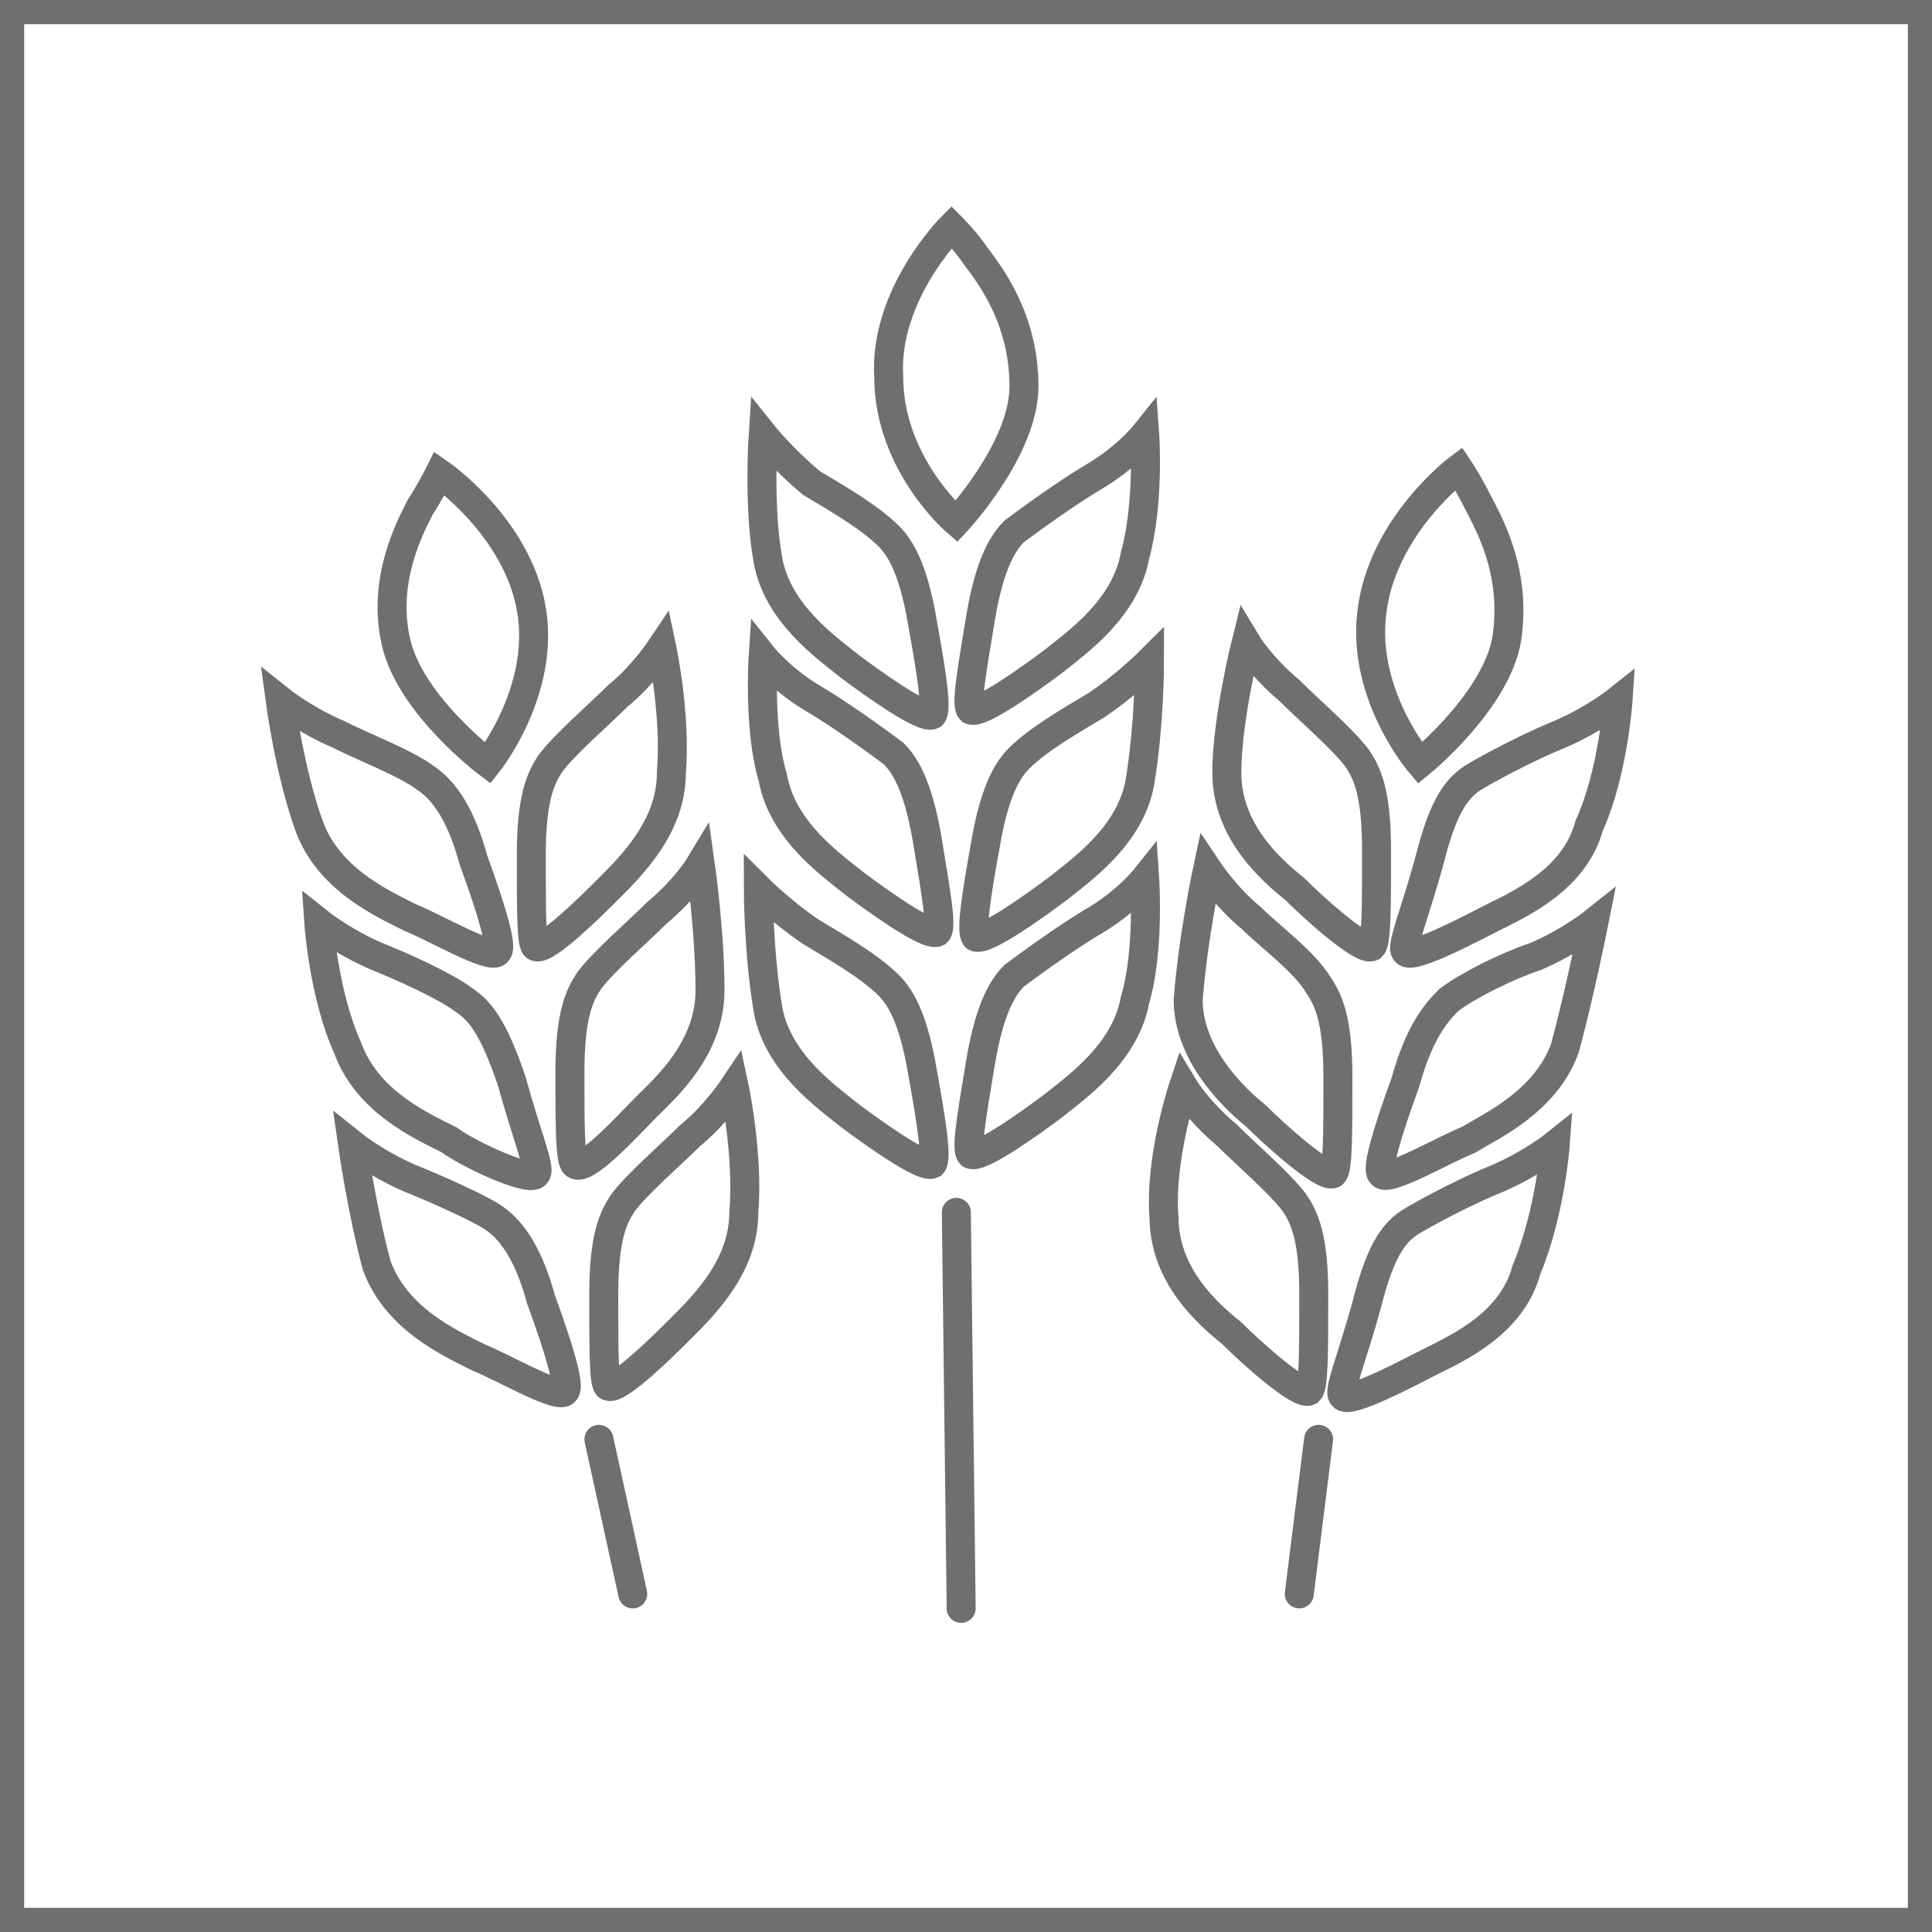
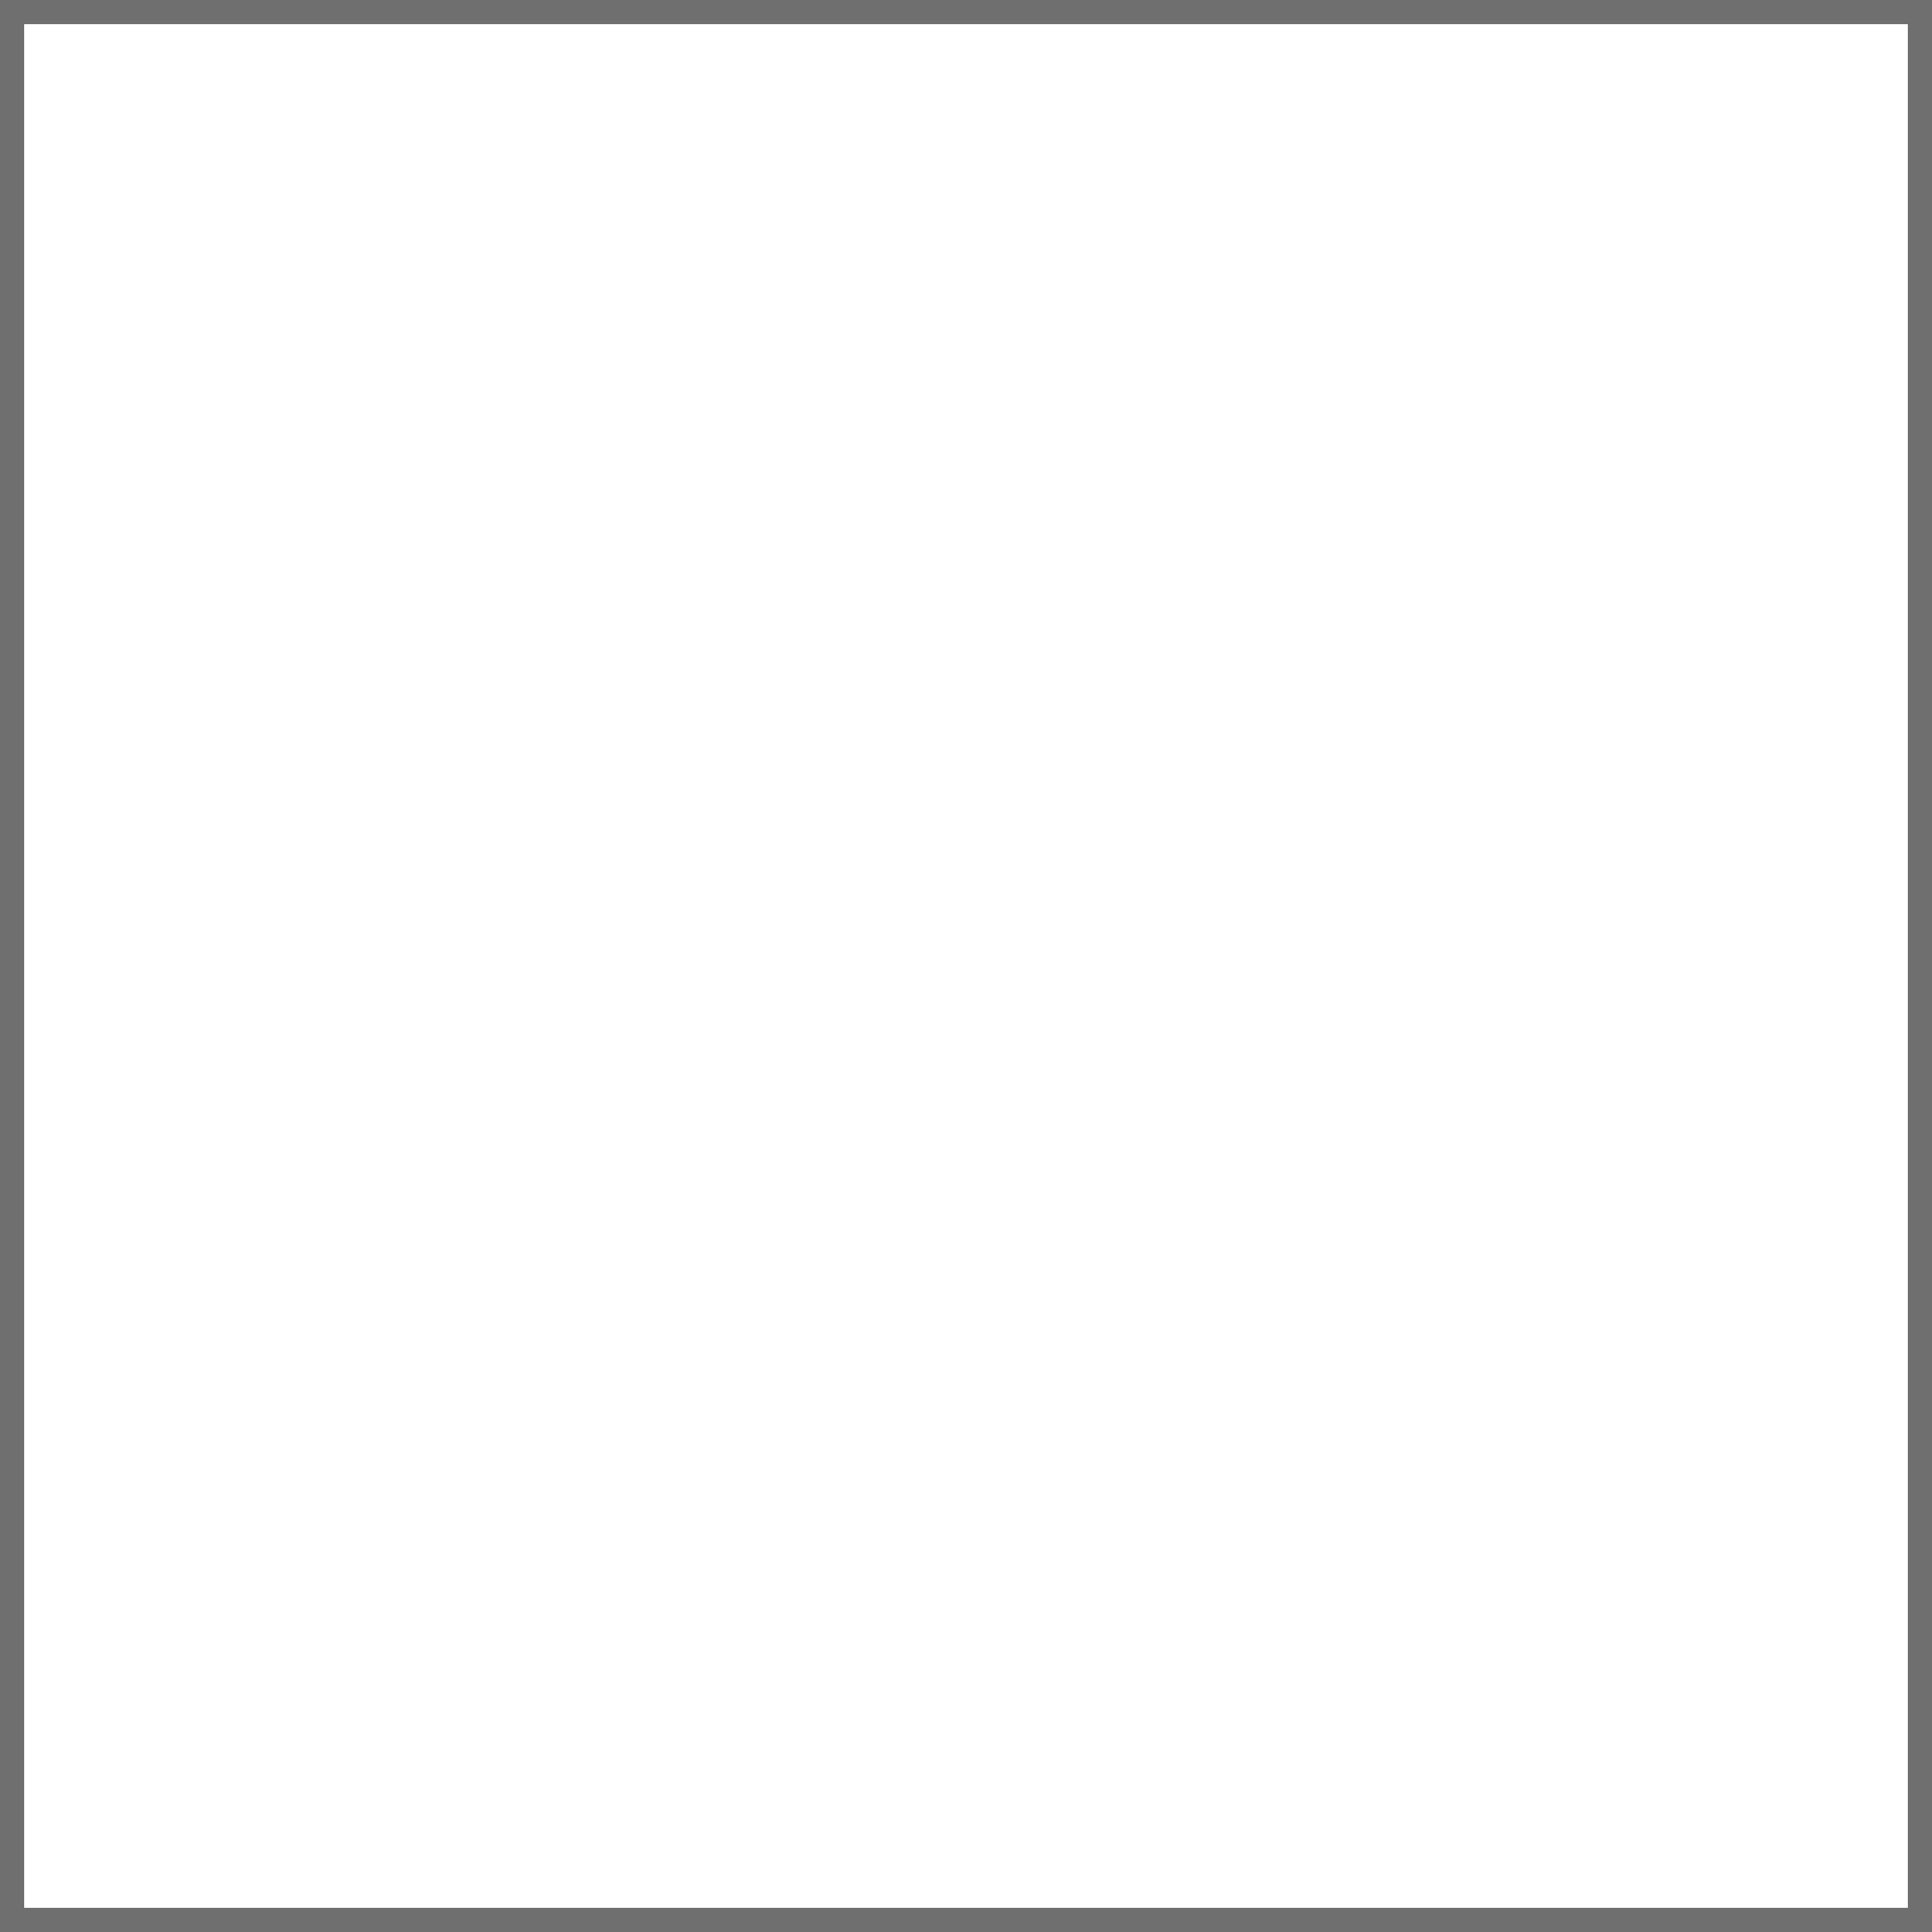
<svg xmlns="http://www.w3.org/2000/svg" xmlns:xlink="http://www.w3.org/1999/xlink" version="1.1" id="Ebene_1" x="0px" y="0px" viewBox="0 0 40 40" style="enable-background:new 0 0 40 40;" xml:space="preserve">
  <style type="text/css">
	
		.st0{clip-path:url(#SVGID_00000034789029351877526680000012211025725299944600_);fill:none;stroke:#706F6F;stroke-width:0.6;stroke-miterlimit:10;}
	.st1{fill:none;stroke:#706F6F;stroke-width:0.6;stroke-linecap:round;}
</style>
  <g>
    <g>
      <defs>
        <rect id="SVGID_1_" width="40" height="40" />
      </defs>
      <clipPath id="SVGID_00000037671659635866325440000010337353893897610376_">
        <use xlink:href="#SVGID_1_" style="overflow:visible;" />
      </clipPath>
      <polygon style="clip-path:url(#SVGID_00000037671659635866325440000010337353893897610376_);fill:none;stroke:#706F6F;stroke-width:0.6;stroke-miterlimit:10;" points="    39.8,39.8 0.2,39.8 0.2,0.2 39.8,0.2 39.8,39.8   " />
    </g>
-     <path class="st1" d="M19.7,4.7c0,0,0.3,0.3,0.5,0.6c0.3,0.4,1,1.3,1,2.7c0,1.3-1.4,2.8-1.4,2.8c0,0-1.4-1.2-1.4-3   C18.3,6.1,19.7,4.7,19.7,4.7L19.7,4.7z M15.9,20.9c0.2,1.1,1.2,1.8,1.7,2.2c0.4,0.3,1.5,1.1,1.7,1c0.1-0.1,0-0.8-0.2-1.9   c-0.2-1.2-0.5-1.6-0.7-1.8c-0.4-0.4-1.1-0.8-1.6-1.1c-0.6-0.4-1.1-0.9-1.1-0.9S15.7,19.7,15.9,20.9L15.9,20.9z M15.8,13.6   c0,0,0.4,0.5,1.1,0.9c0.5,0.3,1.2,0.8,1.6,1.1c0.2,0.2,0.5,0.6,0.7,1.8c0.2,1.2,0.3,1.8,0.2,1.9c-0.2,0.1-1.3-0.7-1.7-1   c-0.5-0.4-1.5-1.1-1.7-2.2C15.7,15.1,15.8,13.6,15.8,13.6L15.8,13.6z M15.9,11.6c0.2,1.1,1.2,1.8,1.7,2.2c0.4,0.3,1.5,1.1,1.7,1   c0.1-0.1,0-0.8-0.2-1.9c-0.2-1.2-0.5-1.6-0.7-1.8c-0.4-0.4-1.1-0.8-1.6-1.1C16.2,9.5,15.8,9,15.8,9S15.7,10.5,15.9,11.6L15.9,11.6z    M23.7,18.2c0,0-0.4,0.5-1.1,0.9c-0.5,0.3-1.2,0.8-1.6,1.1c-0.2,0.2-0.5,0.6-0.7,1.8c-0.2,1.2-0.3,1.8-0.2,1.9   c0.2,0.1,1.3-0.7,1.7-1c0.5-0.4,1.5-1.1,1.7-2.2C23.8,19.7,23.7,18.2,23.7,18.2L23.7,18.2z M23.6,16.2c-0.2,1.1-1.2,1.8-1.7,2.2   c-0.4,0.3-1.5,1.1-1.7,1c-0.1-0.1,0-0.8,0.2-1.9c0.2-1.2,0.5-1.6,0.7-1.8c0.4-0.4,1.1-0.8,1.6-1.1c0.6-0.4,1.1-0.9,1.1-0.9   S23.8,15,23.6,16.2L23.6,16.2z M23.7,9c0,0-0.4,0.5-1.1,0.9c-0.5,0.3-1.2,0.8-1.6,1.1c-0.2,0.2-0.5,0.6-0.7,1.8   c-0.2,1.2-0.3,1.8-0.2,1.9c0.2,0.1,1.3-0.7,1.7-1c0.5-0.4,1.5-1.1,1.7-2.2C23.8,10.4,23.7,9,23.7,9L23.7,9z M19.8,25.1l0.1,8.2    M30.2,9.7c0,0,0.2,0.3,0.4,0.7c0.2,0.4,0.8,1.4,0.6,2.8c-0.2,1.3-1.8,2.6-1.8,2.6c0,0-1.2-1.4-1-3.1C28.6,10.9,30.2,9.7,30.2,9.7   L30.2,9.7z M24.1,25.2c0,1.2,0.9,2,1.4,2.4c0.4,0.4,1.4,1.3,1.6,1.2c0.1-0.1,0.1-0.8,0.1-2c0-1.2-0.2-1.6-0.4-1.9   c-0.3-0.4-1-1-1.4-1.4c-0.6-0.5-0.9-1-0.9-1S24,24,24.1,25.2L24.1,25.2z M25,18c0,0,0.4,0.6,0.9,1c0.4,0.4,1.1,0.9,1.4,1.4   c0.2,0.3,0.4,0.7,0.4,1.9c0,1.2,0,1.9-0.1,2c-0.2,0.1-1.2-0.8-1.6-1.2c-0.5-0.4-1.4-1.3-1.4-2.4C24.7,19.4,25,18,25,18L25,18z    M25.4,16c0,1.2,0.9,2,1.4,2.4c0.4,0.4,1.4,1.3,1.6,1.2c0.1-0.1,0.1-0.8,0.1-2c0-1.2-0.2-1.6-0.4-1.9c-0.3-0.4-1-1-1.4-1.4   c-0.6-0.5-0.9-1-0.9-1S25.4,14.9,25.4,16L25.4,16z M32.2,23.7c0,0-0.5,0.4-1.2,0.7c-0.5,0.2-1.3,0.6-1.8,0.9   c-0.3,0.2-0.6,0.5-0.9,1.7c-0.3,1.1-0.6,1.8-0.5,1.9c0.1,0.2,1.4-0.5,1.8-0.7c0.6-0.3,1.7-0.8,2-1.9C32.1,25.1,32.2,23.7,32.2,23.7   L32.2,23.7z M32.4,21.7c-0.4,1.1-1.5,1.6-2,1.9c-0.5,0.2-1.7,0.9-1.8,0.7c-0.1-0.1,0.1-0.8,0.5-1.9c0.3-1.1,0.7-1.5,0.9-1.7   c0.4-0.3,1.2-0.7,1.8-0.9c0.7-0.3,1.2-0.7,1.2-0.7S32.7,20.6,32.4,21.7L32.4,21.7z M33.5,14.5c0,0-0.5,0.4-1.2,0.7   c-0.5,0.2-1.3,0.6-1.8,0.9c-0.3,0.2-0.6,0.5-0.9,1.7c-0.3,1.1-0.6,1.8-0.5,1.9c0.1,0.2,1.4-0.5,1.8-0.7c0.6-0.3,1.7-0.8,2-1.9   C33.4,16,33.5,14.5,33.5,14.5L33.5,14.5z M27.3,29.8l-0.4,3.2 M12.4,29.8l0.7,3.2 M11,12.6c0.3,1.7-0.9,3.2-0.9,3.2   c0,0-1.6-1.2-1.9-2.5c-0.3-1.3,0.3-2.4,0.5-2.8c0.2-0.3,0.4-0.7,0.4-0.7S10.7,10.9,11,12.6L11,12.6z M15.2,22.5c0,0-0.4,0.6-0.9,1   c-0.4,0.4-1.1,1-1.4,1.4c-0.2,0.3-0.4,0.7-0.4,1.9c0,1.2,0,1.9,0.1,1.9c0.2,0.1,1.2-0.9,1.5-1.2c0.5-0.5,1.3-1.3,1.3-2.4   C15.5,23.9,15.2,22.5,15.2,22.5L15.2,22.5z M14.7,20.5c0,1.2-0.9,2-1.3,2.4c-0.4,0.4-1.3,1.4-1.5,1.2c-0.1-0.1-0.1-0.8-0.1-1.9   c0-1.2,0.2-1.6,0.4-1.9c0.3-0.4,1-1,1.4-1.4c0.6-0.5,0.9-1,0.9-1S14.7,19.3,14.7,20.5L14.7,20.5z M13.7,13.4c0,0-0.4,0.6-0.9,1   c-0.4,0.4-1.1,1-1.4,1.4c-0.2,0.3-0.4,0.7-0.4,1.9c0,1.2,0,1.9,0.1,1.9c0.2,0.1,1.2-0.9,1.5-1.2c0.5-0.5,1.3-1.3,1.3-2.4   C14,14.8,13.7,13.4,13.7,13.4L13.7,13.4z M7.8,26.2c0.4,1.1,1.5,1.6,2.1,1.9c0.5,0.2,1.7,0.9,1.8,0.7c0.1-0.1-0.1-0.8-0.5-1.9   c-0.3-1.1-0.7-1.5-1-1.7C9.9,25,9,24.6,8.5,24.4c-0.7-0.3-1.2-0.7-1.2-0.7S7.5,25.1,7.8,26.2L7.8,26.2z M6.6,19.1   c0,0,0.5,0.4,1.2,0.7c0.5,0.2,1.4,0.6,1.8,0.9c0.3,0.2,0.6,0.5,1,1.7c0.3,1.1,0.6,1.8,0.5,1.9c-0.1,0.2-1.4-0.4-1.8-0.7   c-0.6-0.3-1.7-0.8-2.1-1.9C6.7,20.6,6.6,19.1,6.6,19.1L6.6,19.1z M6.4,17.1c0.4,1.1,1.5,1.6,2.1,1.9c0.5,0.2,1.7,0.9,1.8,0.7   c0.1-0.1-0.1-0.8-0.5-1.9c-0.3-1.1-0.7-1.5-1-1.7c-0.4-0.3-1.2-0.6-1.8-0.9c-0.7-0.3-1.2-0.7-1.2-0.7S6,16,6.4,17.1L6.4,17.1z" />
  </g>
</svg>